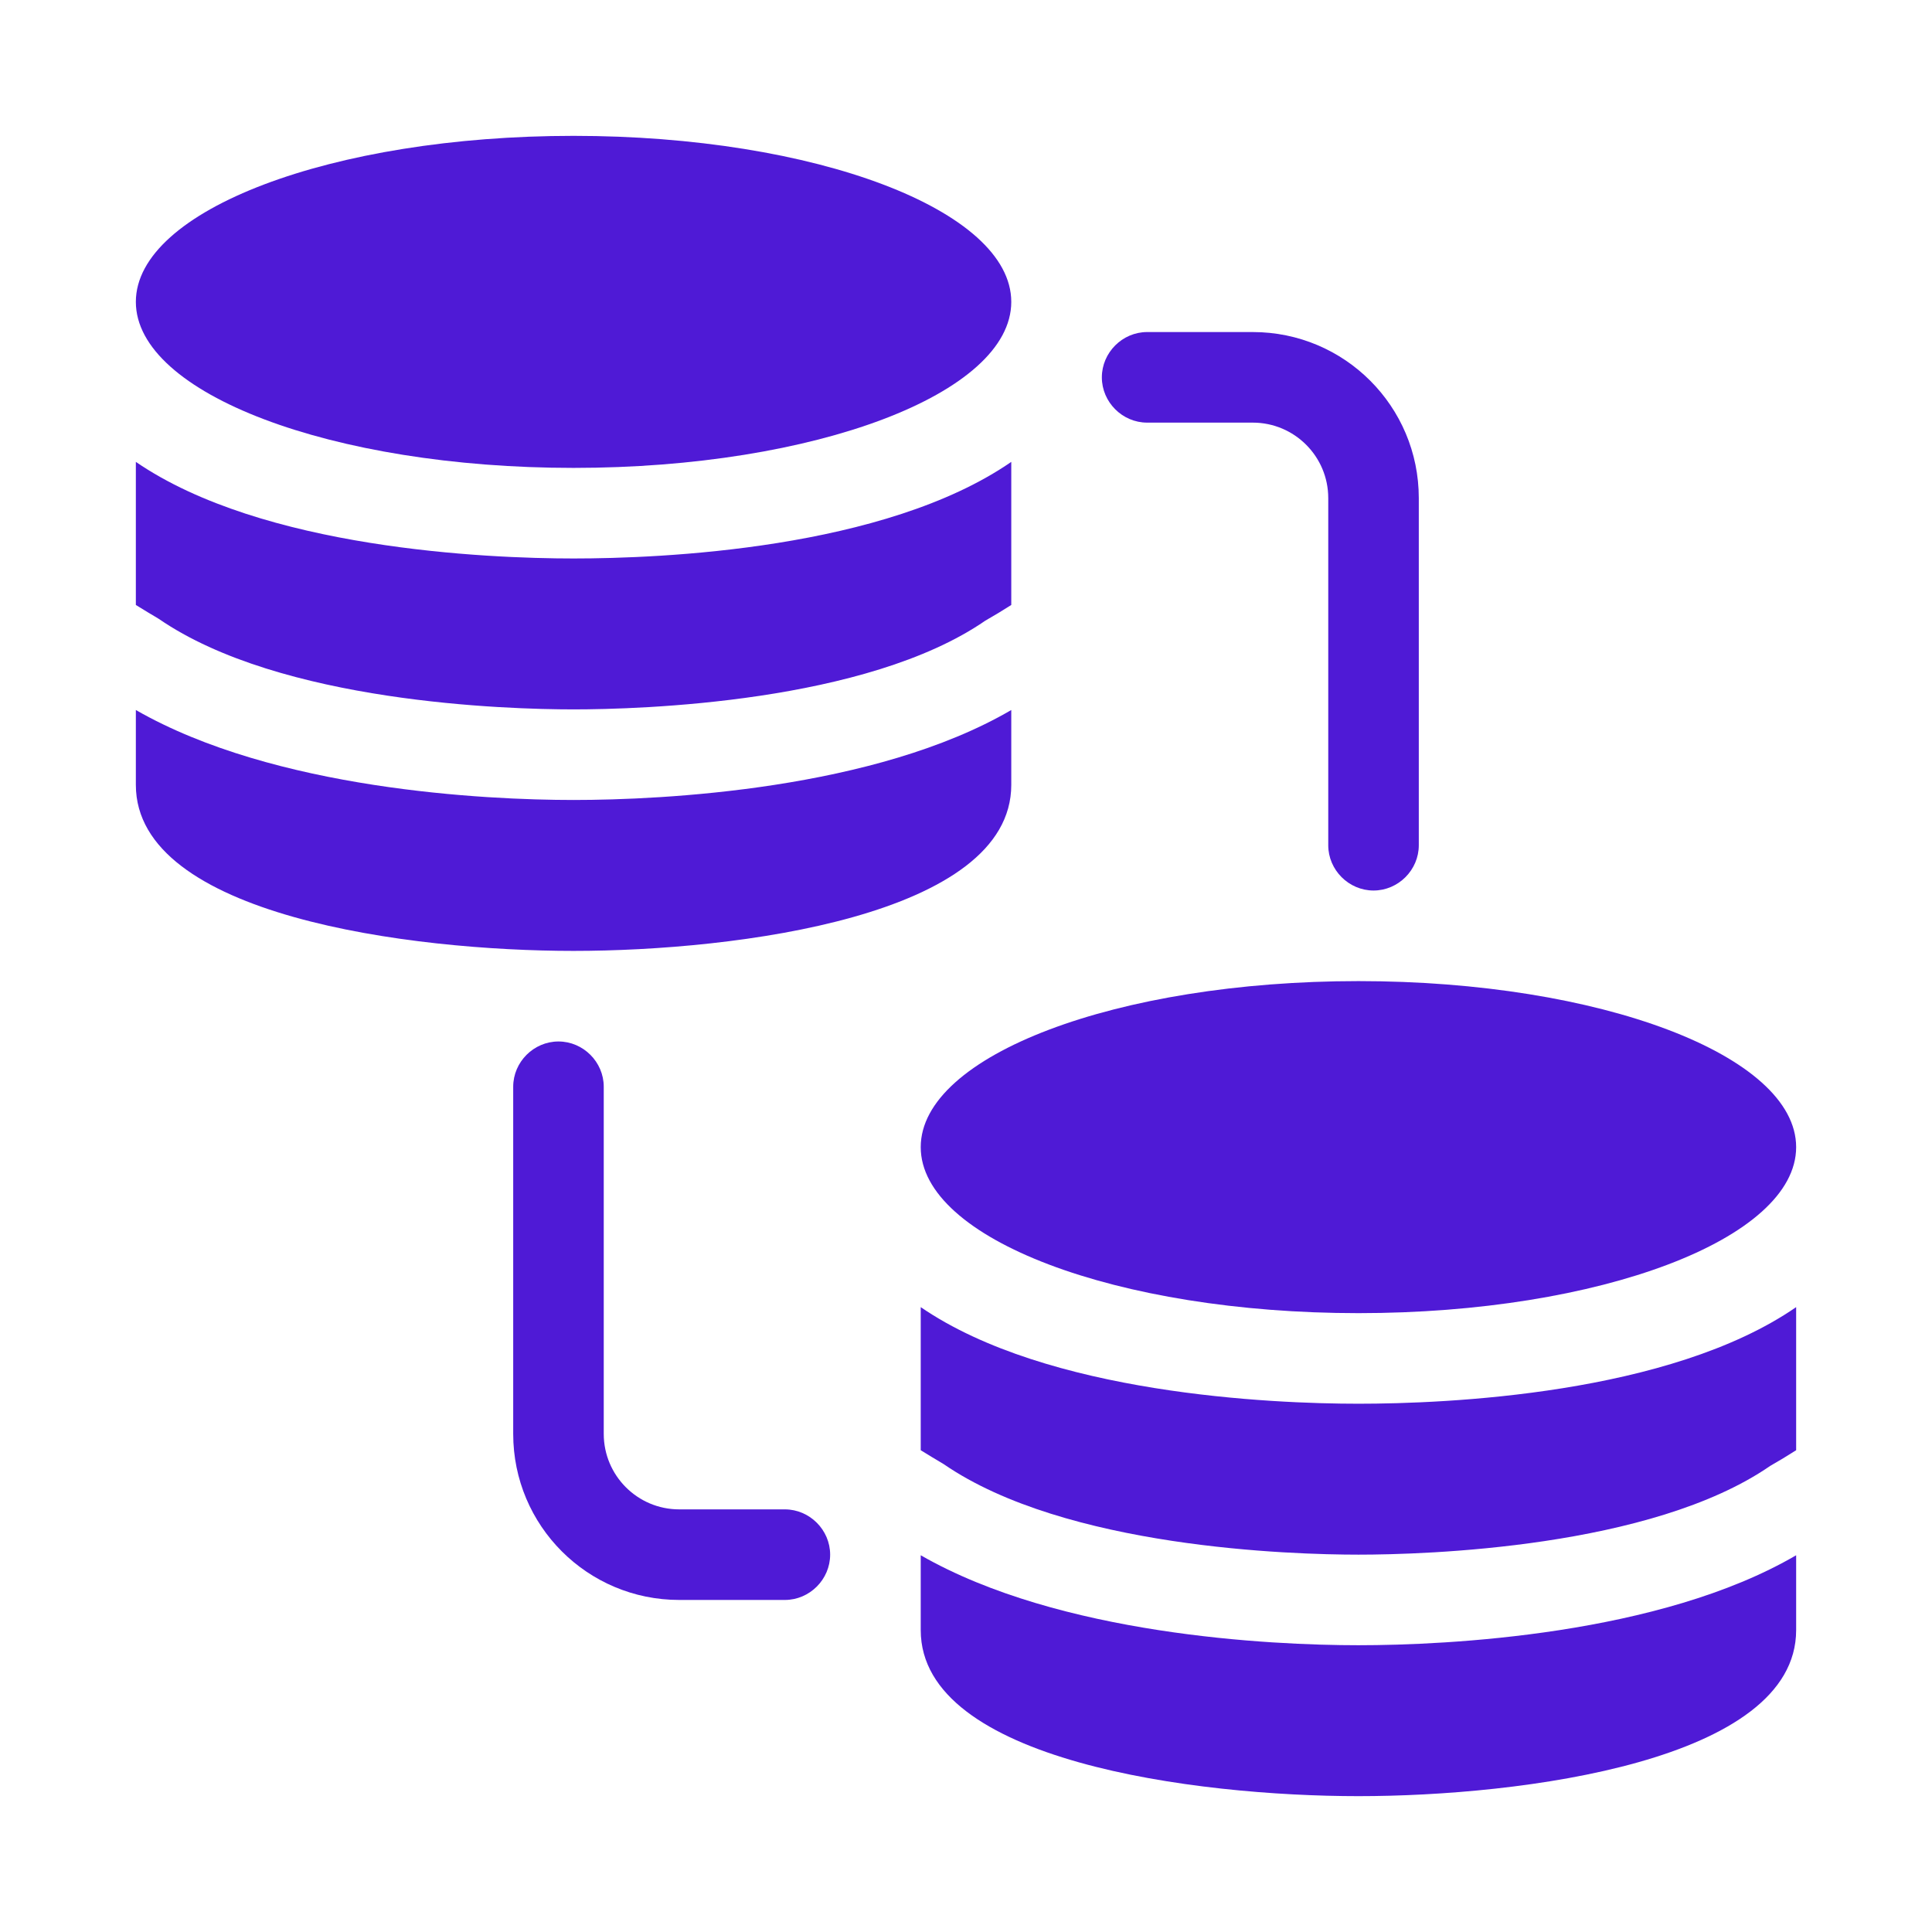
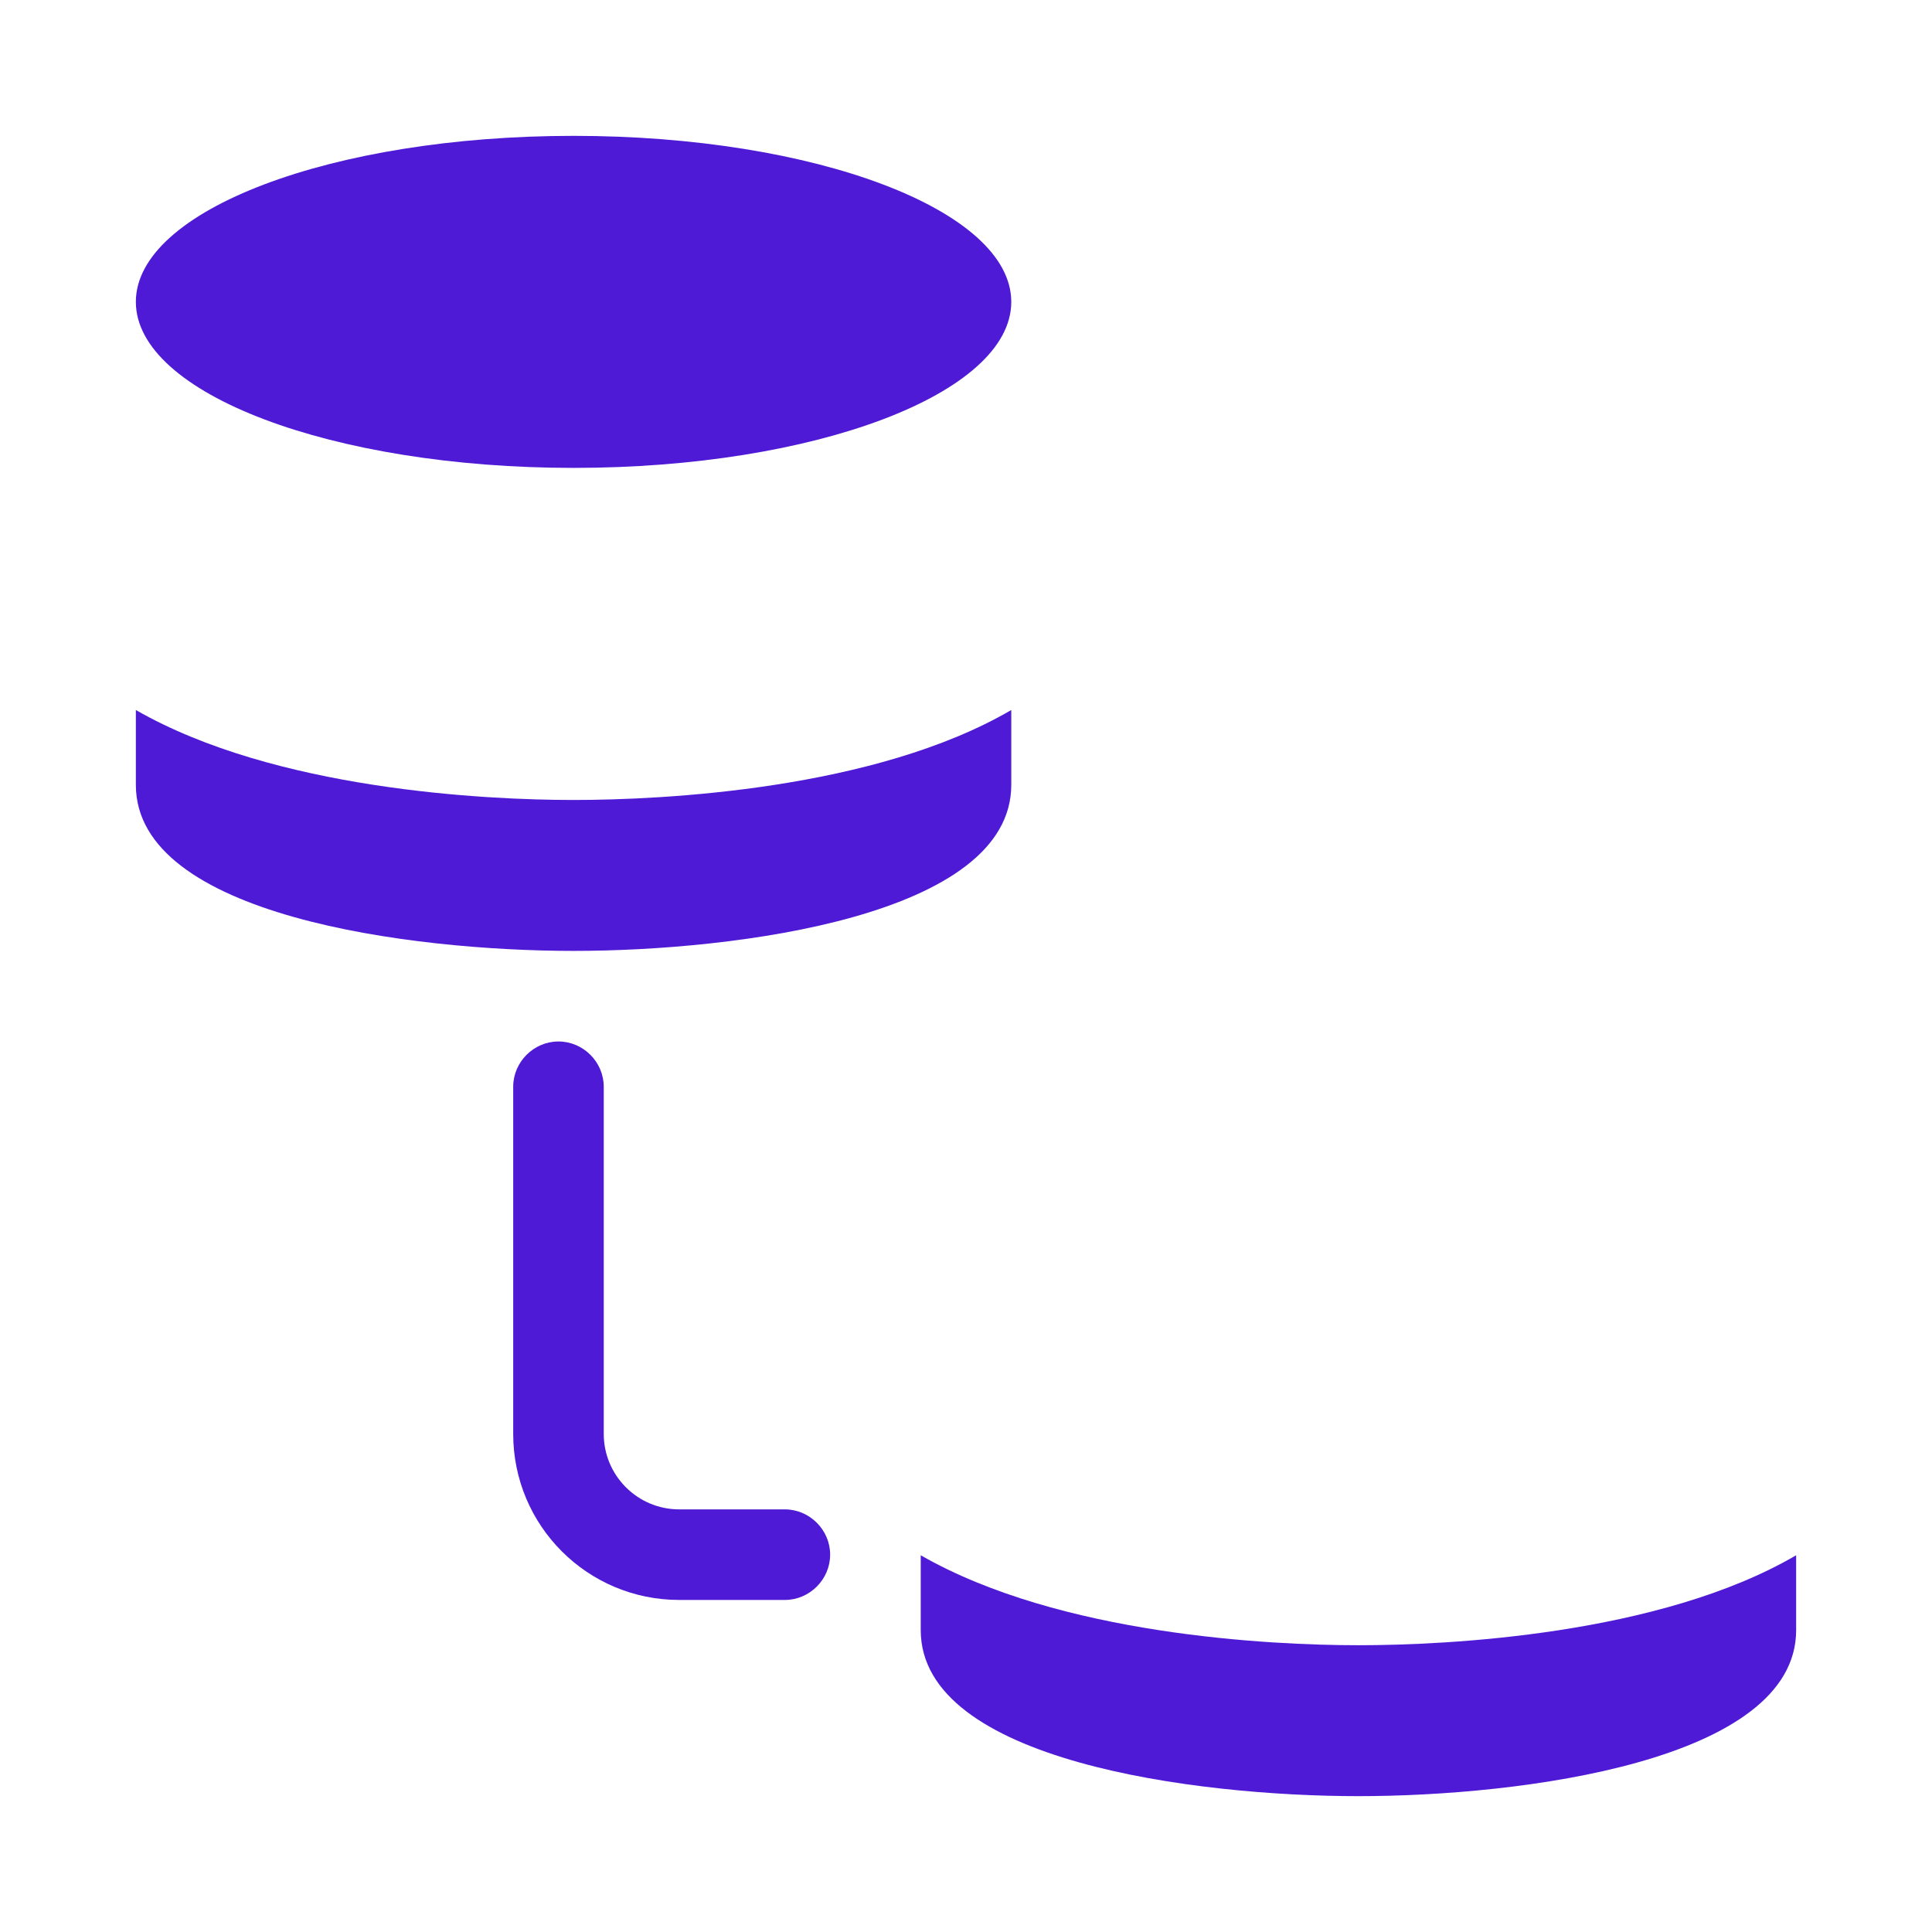
<svg xmlns="http://www.w3.org/2000/svg" width="60" height="60" viewBox="0 0 60 60" fill="none">
  <path d="M17.812 14.531C25.32 14.531 31.406 12.223 31.406 9.375C31.406 6.527 25.32 4.219 17.812 4.219C10.305 4.219 4.219 6.527 4.219 9.375C4.219 12.223 10.305 14.531 17.812 14.531Z" fill="#4F1AD6" />
-   <path d="M4.931 19.219C8.719 21.825 15.75 22.031 17.812 22.031C19.875 22.031 26.906 21.825 30.6 19.275C30.863 19.125 31.144 18.956 31.406 18.788V14.344C27.469 17.062 20.512 17.344 17.812 17.344C15.113 17.344 8.156 17.044 4.219 14.344V18.788C4.463 18.938 4.706 19.087 4.931 19.219Z" fill="#4F1AD6" />
  <path d="M17.812 24.844C15.075 24.844 8.531 24.525 4.219 22.05V24.375C4.219 28.444 12.769 29.531 17.812 29.531C22.856 29.531 31.406 28.444 31.406 24.375V22.05C27.169 24.525 20.569 24.844 17.812 24.844Z" fill="#4F1AD6" />
-   <path d="M42.188 40.781C49.695 40.781 55.781 38.473 55.781 35.625C55.781 32.777 49.695 30.469 42.188 30.469C34.68 30.469 28.594 32.777 28.594 35.625C28.594 38.473 34.68 40.781 42.188 40.781Z" fill="#4F1AD6" />
-   <path d="M29.306 45.469C33.094 48.075 40.125 48.281 42.188 48.281C44.25 48.281 51.281 48.075 54.975 45.525C55.237 45.375 55.519 45.206 55.781 45.038V40.594C51.844 43.312 44.888 43.594 42.188 43.594C39.487 43.594 32.531 43.294 28.594 40.594V45.038C28.837 45.188 29.081 45.337 29.306 45.469Z" fill="#4F1AD6" />
  <path d="M42.188 51.094C39.45 51.094 32.906 50.775 28.594 48.3V50.625C28.594 54.694 37.144 55.781 42.188 55.781C47.231 55.781 55.781 54.694 55.781 50.625V48.3C51.544 50.775 44.944 51.094 42.188 51.094Z" fill="#4F1AD6" />
-   <path d="M44.062 26.25V15.469C44.062 12.619 41.756 10.312 38.906 10.312H35.625C34.856 10.312 34.219 10.95 34.219 11.719C34.219 12.488 34.856 13.125 35.625 13.125H38.906C40.2 13.125 41.25 14.175 41.25 15.469V26.25C41.25 27.019 41.888 27.656 42.656 27.656C43.425 27.656 44.062 27.019 44.062 26.25Z" fill="#4F1AD6" />
  <path d="M25.781 48.281C25.781 47.513 25.144 46.875 24.375 46.875H21.094C19.8 46.875 18.75 45.825 18.75 44.531V33.75C18.75 32.981 18.113 32.344 17.344 32.344C16.575 32.344 15.938 32.981 15.938 33.75V44.531C15.938 47.381 18.244 49.688 21.094 49.688H24.375C25.144 49.688 25.781 49.05 25.781 48.281Z" fill="#4F1AD6" />
</svg>